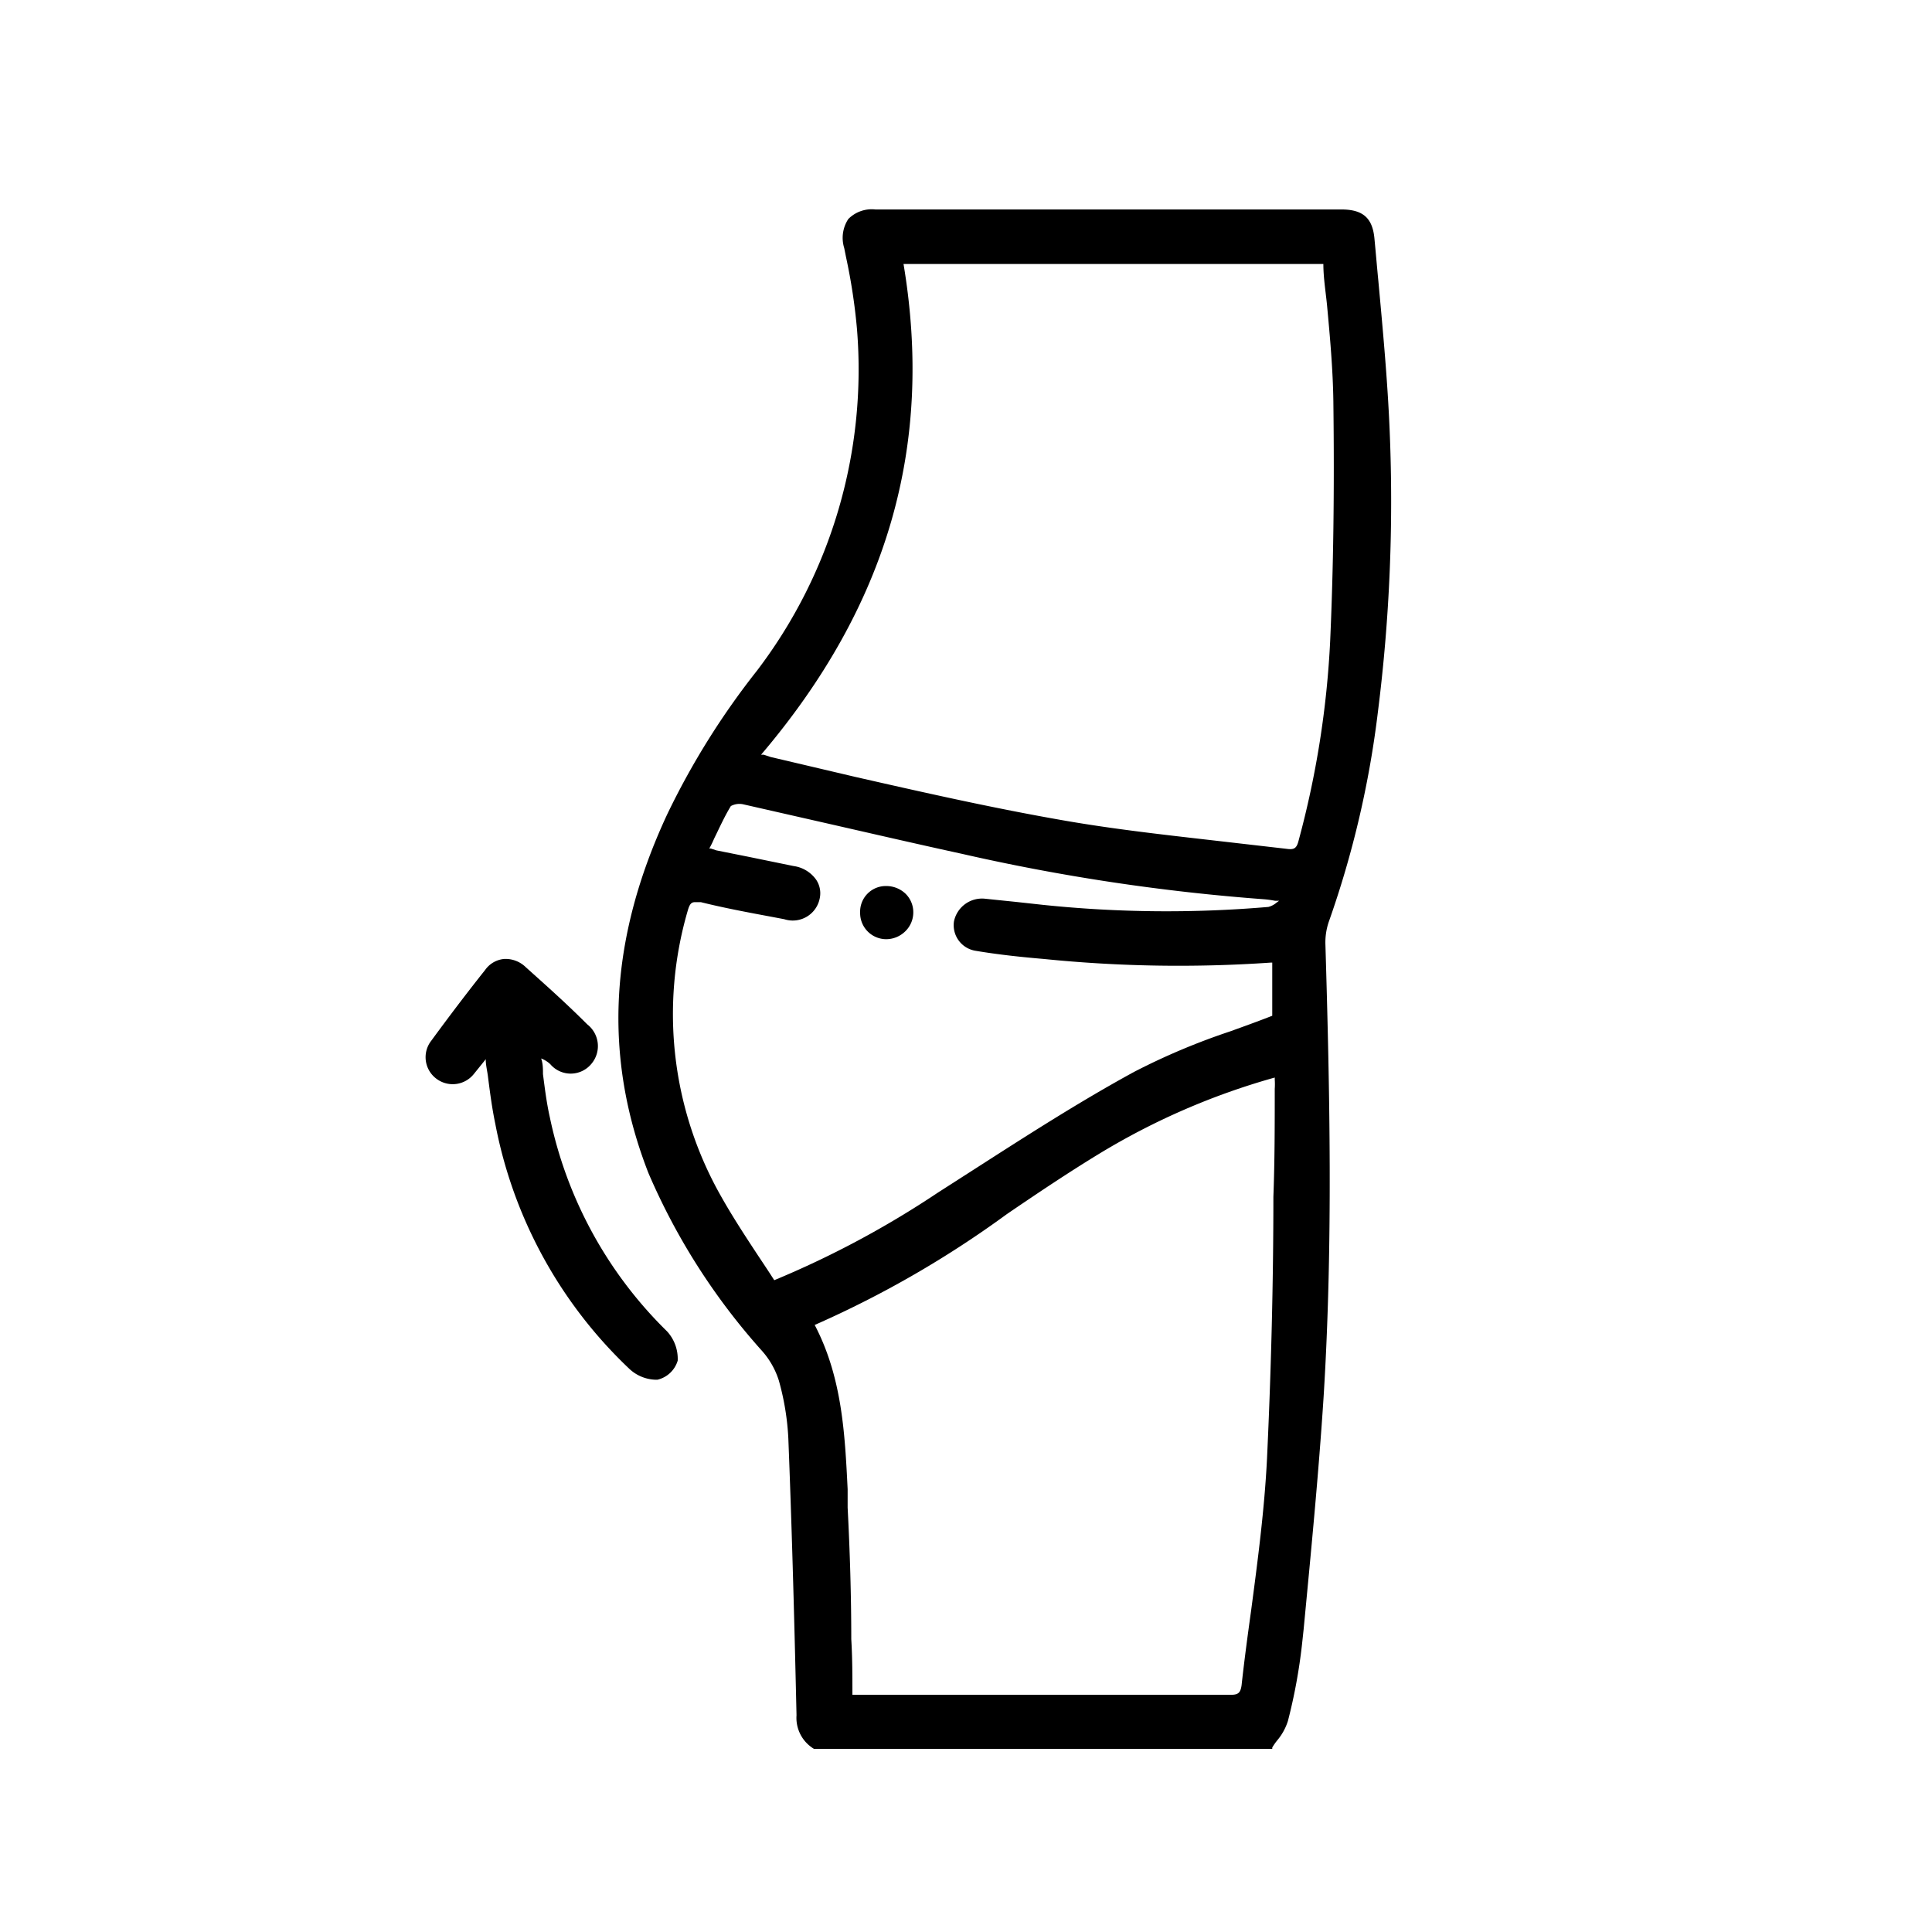
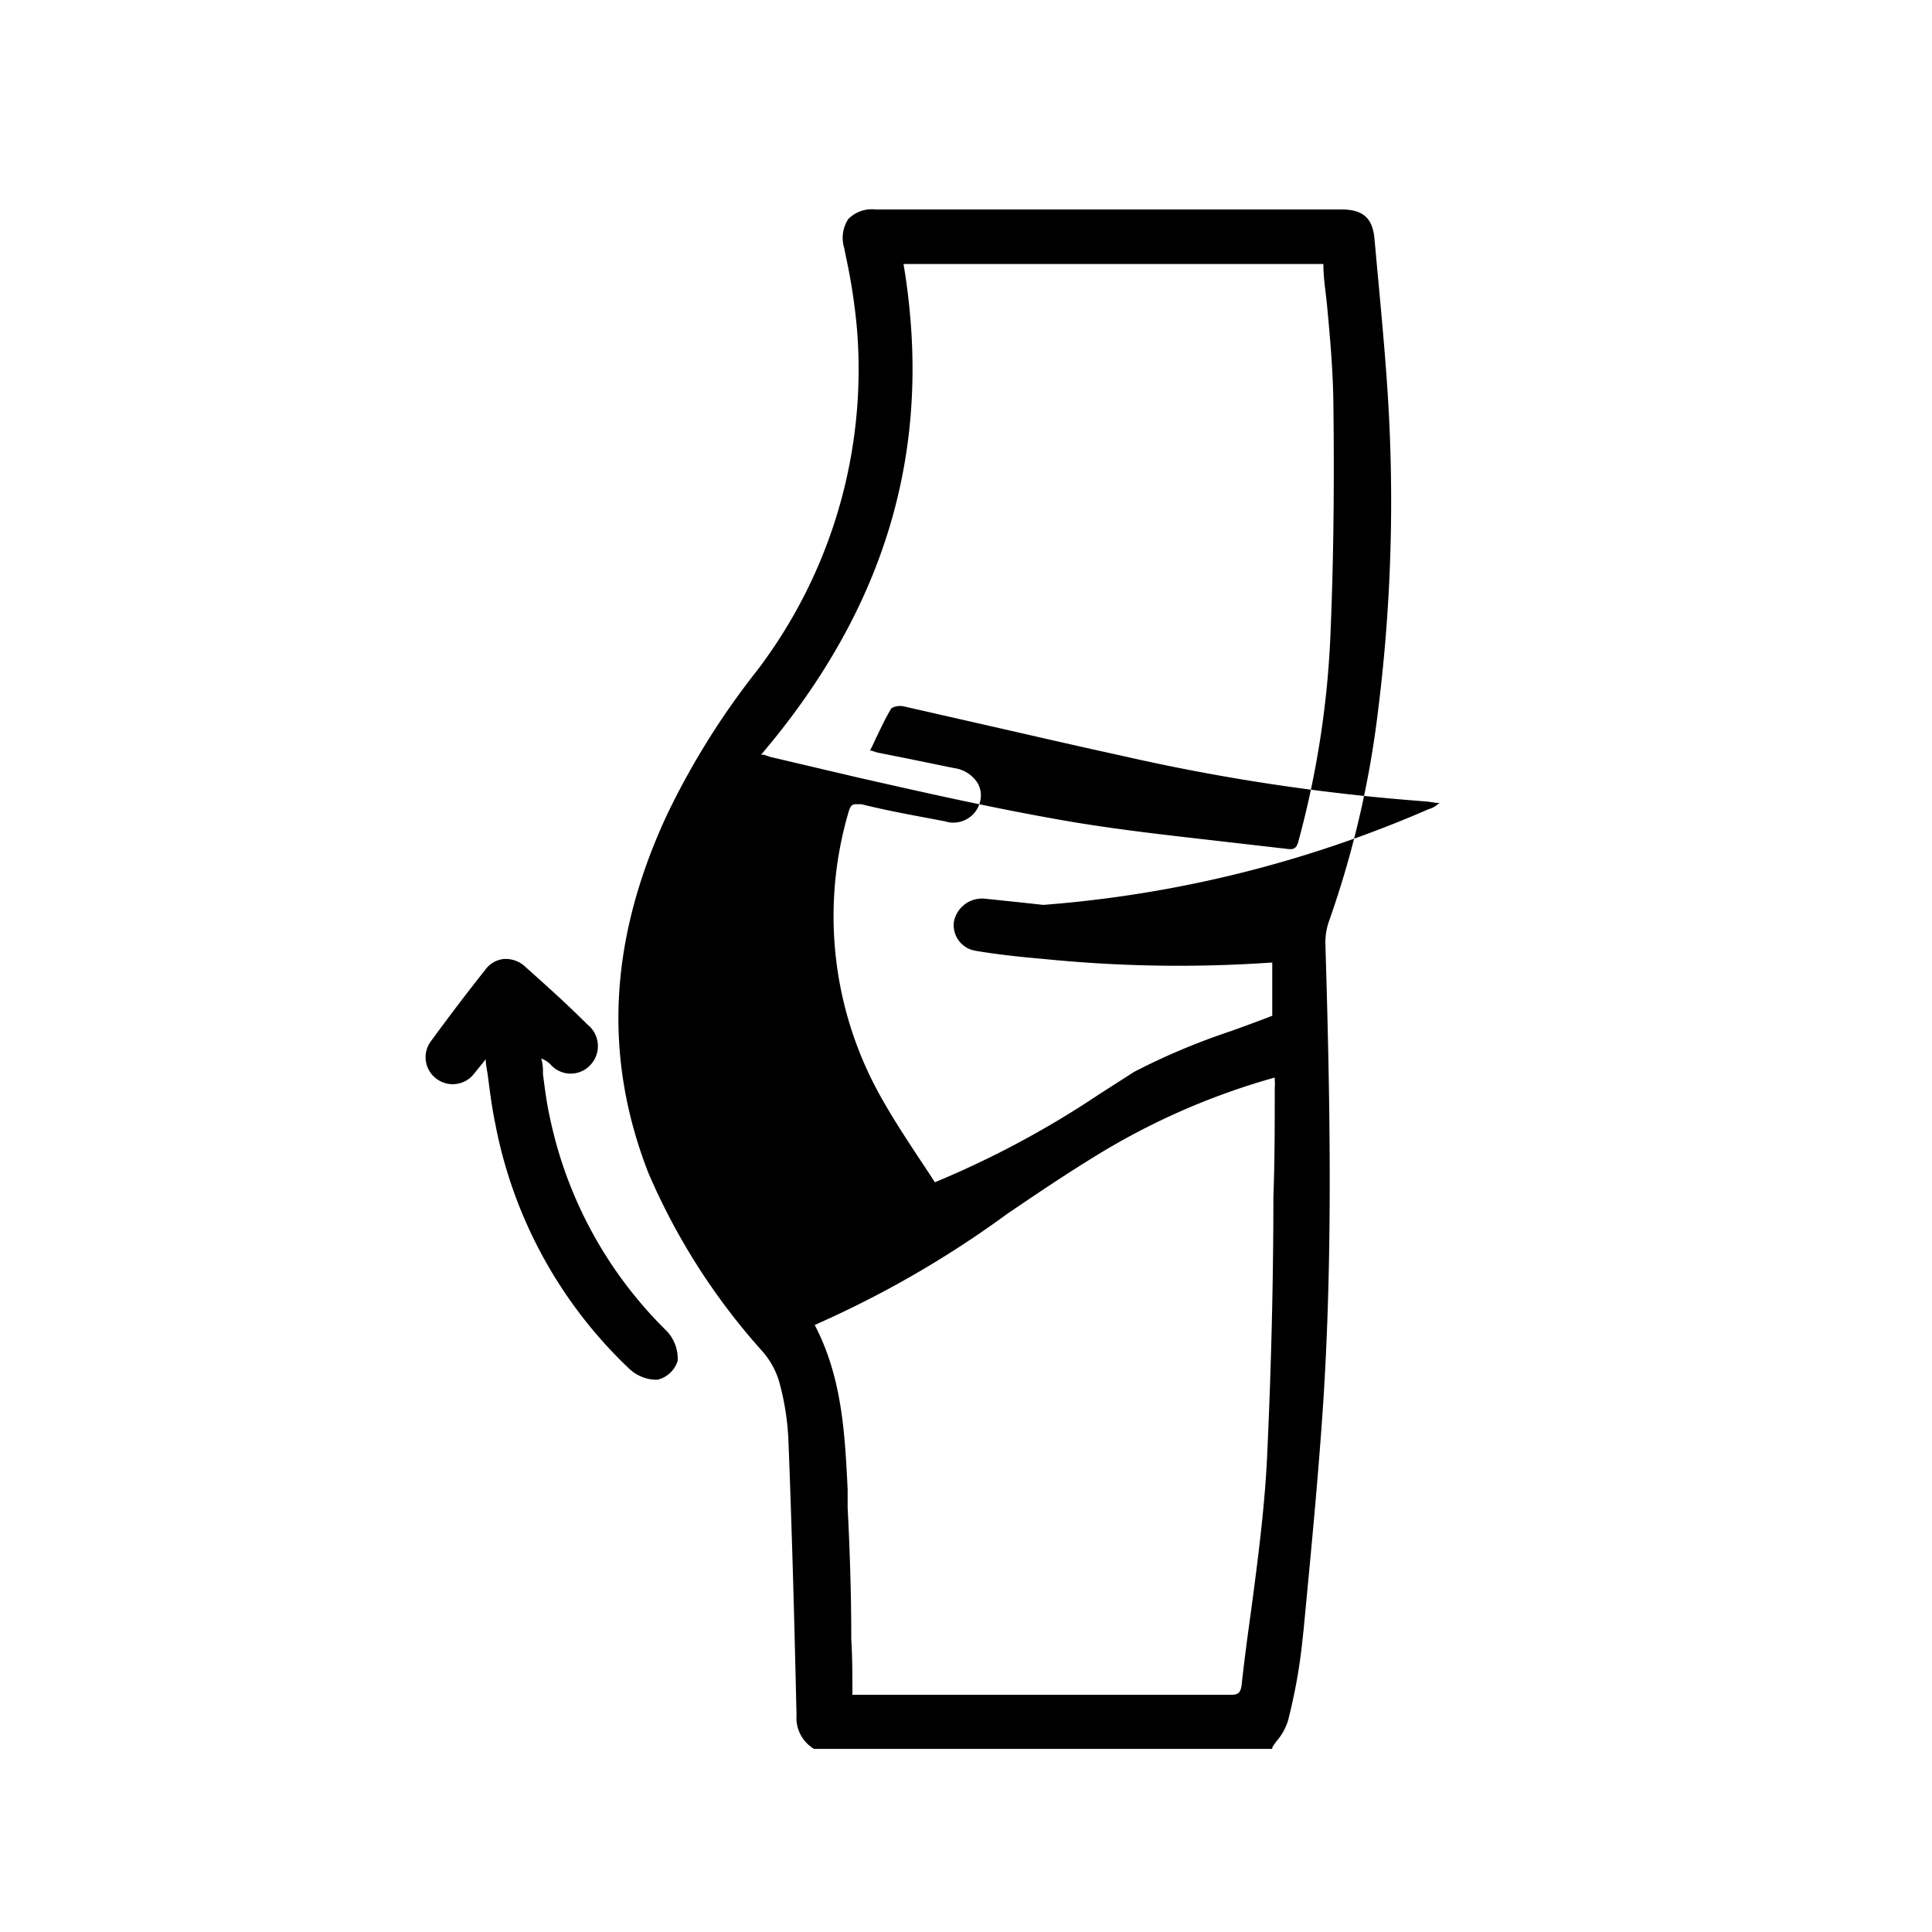
<svg xmlns="http://www.w3.org/2000/svg" id="Layer_1" data-name="Layer 1" viewBox="0 0 85.04 85.04">
-   <path d="M60.65,31.34A73.88,73.88,0,0,0,61.17,19c-.09-2.22-.3-4.46-.5-6.64-.06-.61-.11-1.22-.17-1.84-.08-.92-.5-1.3-1.46-1.3H38.53a1.45,1.45,0,0,0-1.19.42,1.51,1.51,0,0,0-.18,1.28l.08.4a25.76,25.76,0,0,1,.48,3.15,21.88,21.88,0,0,1-4.4,15.05,33.84,33.84,0,0,0-3.95,6.32c-2.56,5.49-2.83,10.66-.83,15.79a28.6,28.6,0,0,0,5,7.83,3.57,3.57,0,0,1,.74,1.3,11.42,11.42,0,0,1,.42,2.56c.14,3.55.25,7.31.36,12.18a1.59,1.59,0,0,0,.77,1.48l0,0H56l0-.06a2.62,2.62,0,0,1,.24-.34,2.49,2.49,0,0,0,.45-.83,24.12,24.12,0,0,0,.62-3.37l.07-.65c.32-3.36.66-6.83.88-10.24.42-6.74.27-13.54.08-19.92a2.82,2.82,0,0,1,.15-1A43.16,43.16,0,0,0,60.65,31.34ZM54.16,74.6H37.52c0-.82,0-1.63-.05-2.45,0-1.9-.06-3.87-.16-5.79,0-.27,0-.54,0-.81-.12-2.42-.24-4.92-1.45-7.23a45.09,45.09,0,0,0,8.46-4.88c1.32-.9,2.69-1.82,4.07-2.66a30.84,30.84,0,0,1,7.72-3.35v.09a3,3,0,0,1,0,.41c0,1.58,0,3.16-.06,4.75,0,3.77-.1,7.68-.28,11.51-.11,2.24-.41,4.51-.7,6.7-.15,1.08-.3,2.19-.42,3.29C54.6,74.52,54.5,74.6,54.16,74.6ZM45.92,39.83l-1.19-.13-1.36-.14a1.26,1.26,0,0,0-1.38,1,1.14,1.14,0,0,0,.95,1.29c1,.17,2.06.28,3,.36a59,59,0,0,0,10,.16l.06,0h0v2.34c-.61.24-1.25.47-1.86.69a29.46,29.46,0,0,0-4.22,1.78c-2.42,1.32-4.78,2.84-7.07,4.31l-1.56,1a41.77,41.77,0,0,1-7.21,3.86c-.23-.36-.47-.72-.71-1.08-.56-.85-1.13-1.72-1.63-2.61a16.24,16.24,0,0,1-1.47-12.57c.08-.28.15-.38.32-.38l.26,0c1,.25,2.07.45,3.09.64l.58.11a1.21,1.21,0,0,0,1.56-.91,1.07,1.07,0,0,0-.15-.82,1.46,1.46,0,0,0-1-.61l-2-.41-1.4-.28-.24-.08-.07,0a4.25,4.25,0,0,0,.21-.43c.25-.51.47-1,.74-1.44a.79.79,0,0,1,.53-.08l4,.91c1.84.42,3.75.86,5.63,1.27a89.56,89.56,0,0,0,13.28,2,4.63,4.63,0,0,1,.52.07l.17,0h0l-.11.08a.9.9,0,0,1-.36.19A52.54,52.54,0,0,1,45.92,39.83Zm-12-6.51-.3-.1-.12,0c5.56-6.54,7.61-13.6,6.27-21.6H58.25c0,.6.1,1.2.16,1.8.13,1.39.26,2.83.28,4.25.05,4,0,7.38-.14,10.53A41.22,41.22,0,0,1,57.16,37c-.09.36-.21.41-.55.36l-3.22-.37c-2.27-.26-4.6-.52-6.87-.93-3-.53-6-1.21-8.86-1.86Z" />
+   <path d="M60.65,31.34A73.88,73.88,0,0,0,61.17,19c-.09-2.22-.3-4.46-.5-6.64-.06-.61-.11-1.22-.17-1.84-.08-.92-.5-1.3-1.46-1.3H38.53a1.45,1.45,0,0,0-1.19.42,1.51,1.51,0,0,0-.18,1.28l.08.4a25.76,25.76,0,0,1,.48,3.15,21.88,21.88,0,0,1-4.4,15.05,33.84,33.84,0,0,0-3.95,6.32c-2.56,5.49-2.83,10.66-.83,15.79a28.6,28.6,0,0,0,5,7.83,3.57,3.57,0,0,1,.74,1.3,11.42,11.42,0,0,1,.42,2.56c.14,3.55.25,7.31.36,12.18a1.59,1.59,0,0,0,.77,1.48l0,0H56l0-.06a2.62,2.62,0,0,1,.24-.34,2.49,2.49,0,0,0,.45-.83,24.12,24.12,0,0,0,.62-3.37l.07-.65c.32-3.36.66-6.83.88-10.24.42-6.74.27-13.54.08-19.92a2.82,2.82,0,0,1,.15-1A43.16,43.16,0,0,0,60.65,31.34ZM54.16,74.6H37.52c0-.82,0-1.63-.05-2.45,0-1.9-.06-3.87-.16-5.79,0-.27,0-.54,0-.81-.12-2.42-.24-4.92-1.45-7.23a45.09,45.09,0,0,0,8.46-4.88c1.32-.9,2.69-1.82,4.07-2.66a30.84,30.84,0,0,1,7.72-3.35v.09a3,3,0,0,1,0,.41c0,1.58,0,3.16-.06,4.75,0,3.77-.1,7.68-.28,11.51-.11,2.24-.41,4.51-.7,6.7-.15,1.08-.3,2.19-.42,3.29C54.6,74.52,54.5,74.6,54.16,74.6ZM45.92,39.83l-1.19-.13-1.36-.14a1.26,1.26,0,0,0-1.38,1,1.14,1.14,0,0,0,.95,1.29c1,.17,2.06.28,3,.36a59,59,0,0,0,10,.16l.06,0h0v2.34c-.61.24-1.25.47-1.86.69a29.46,29.46,0,0,0-4.22,1.78l-1.56,1a41.77,41.77,0,0,1-7.21,3.86c-.23-.36-.47-.72-.71-1.08-.56-.85-1.13-1.72-1.63-2.61a16.24,16.24,0,0,1-1.47-12.57c.08-.28.15-.38.32-.38l.26,0c1,.25,2.07.45,3.09.64l.58.11a1.21,1.21,0,0,0,1.56-.91,1.07,1.07,0,0,0-.15-.82,1.46,1.46,0,0,0-1-.61l-2-.41-1.4-.28-.24-.08-.07,0a4.25,4.25,0,0,0,.21-.43c.25-.51.47-1,.74-1.44a.79.79,0,0,1,.53-.08l4,.91c1.84.42,3.75.86,5.63,1.27a89.56,89.56,0,0,0,13.28,2,4.63,4.63,0,0,1,.52.07l.17,0h0l-.11.08a.9.9,0,0,1-.36.19A52.54,52.54,0,0,1,45.92,39.83Zm-12-6.51-.3-.1-.12,0c5.56-6.54,7.61-13.6,6.27-21.6H58.25c0,.6.1,1.2.16,1.8.13,1.39.26,2.83.28,4.25.05,4,0,7.38-.14,10.53A41.22,41.22,0,0,1,57.16,37c-.09.36-.21.41-.55.36l-3.22-.37c-2.27-.26-4.6-.52-6.87-.93-3-.53-6-1.21-8.86-1.86Z" />
  <path d="M24.2,49.17c-.14-.62-.22-1.27-.3-1.89,0-.23,0-.46-.08-.69a1.25,1.25,0,0,1,.4.25,1.18,1.18,0,0,0,1.8,0,1.21,1.21,0,0,0-.17-1.75c-1-1-1.9-1.79-2.71-2.52a1.27,1.27,0,0,0-.95-.36,1.15,1.15,0,0,0-.84.49c-.74.93-1.51,1.94-2.36,3.1a1.18,1.18,0,0,0,.23,1.69,1.19,1.19,0,0,0,1.64-.22l.46-.57.06-.08c0,.27.07.52.1.78.09.71.18,1.39.32,2.06a20,20,0,0,0,5.9,10.79,1.76,1.76,0,0,0,1.14.48h.1a1.22,1.22,0,0,0,.89-.84,1.79,1.79,0,0,0-.47-1.29A18.46,18.46,0,0,1,24.2,49.17Z" />
-   <path d="M39,39a1.13,1.13,0,0,0-1.14,1.17A1.15,1.15,0,0,0,39,41.34h0a1.2,1.2,0,0,0,.84-.34,1.16,1.16,0,0,0,.36-.84,1.14,1.14,0,0,0-.35-.83A1.23,1.23,0,0,0,39,39Z" />
</svg>